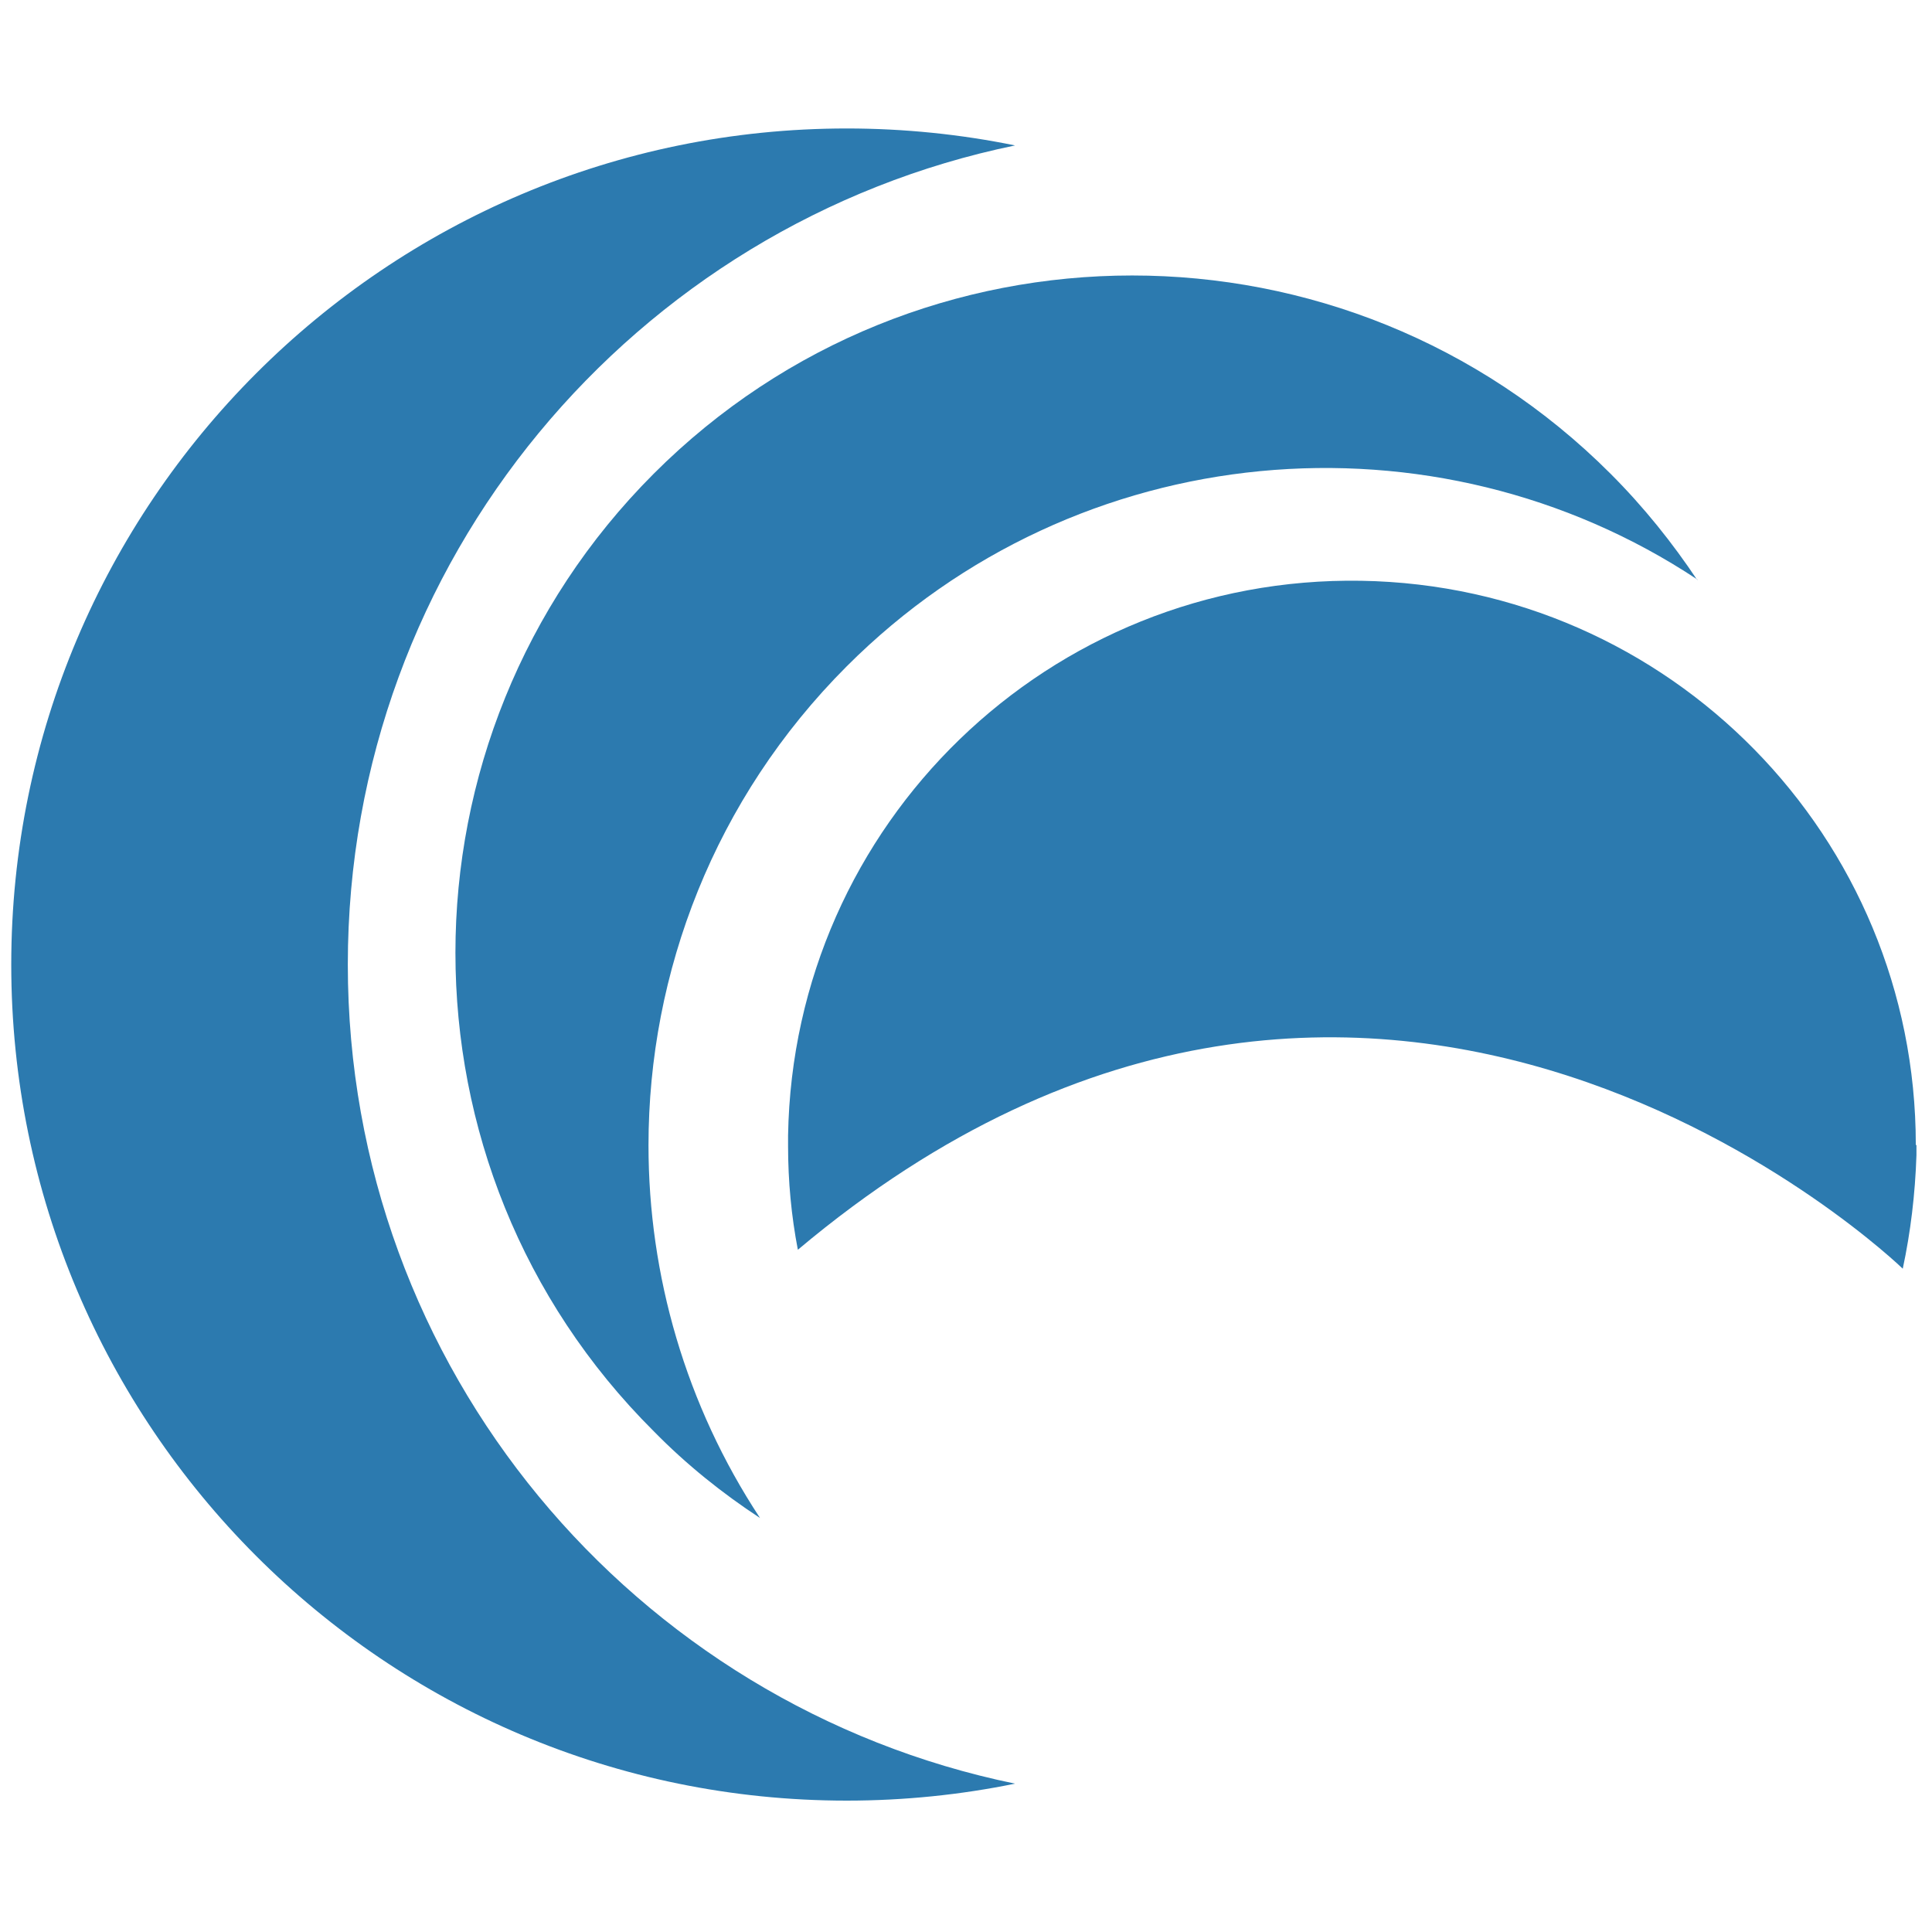
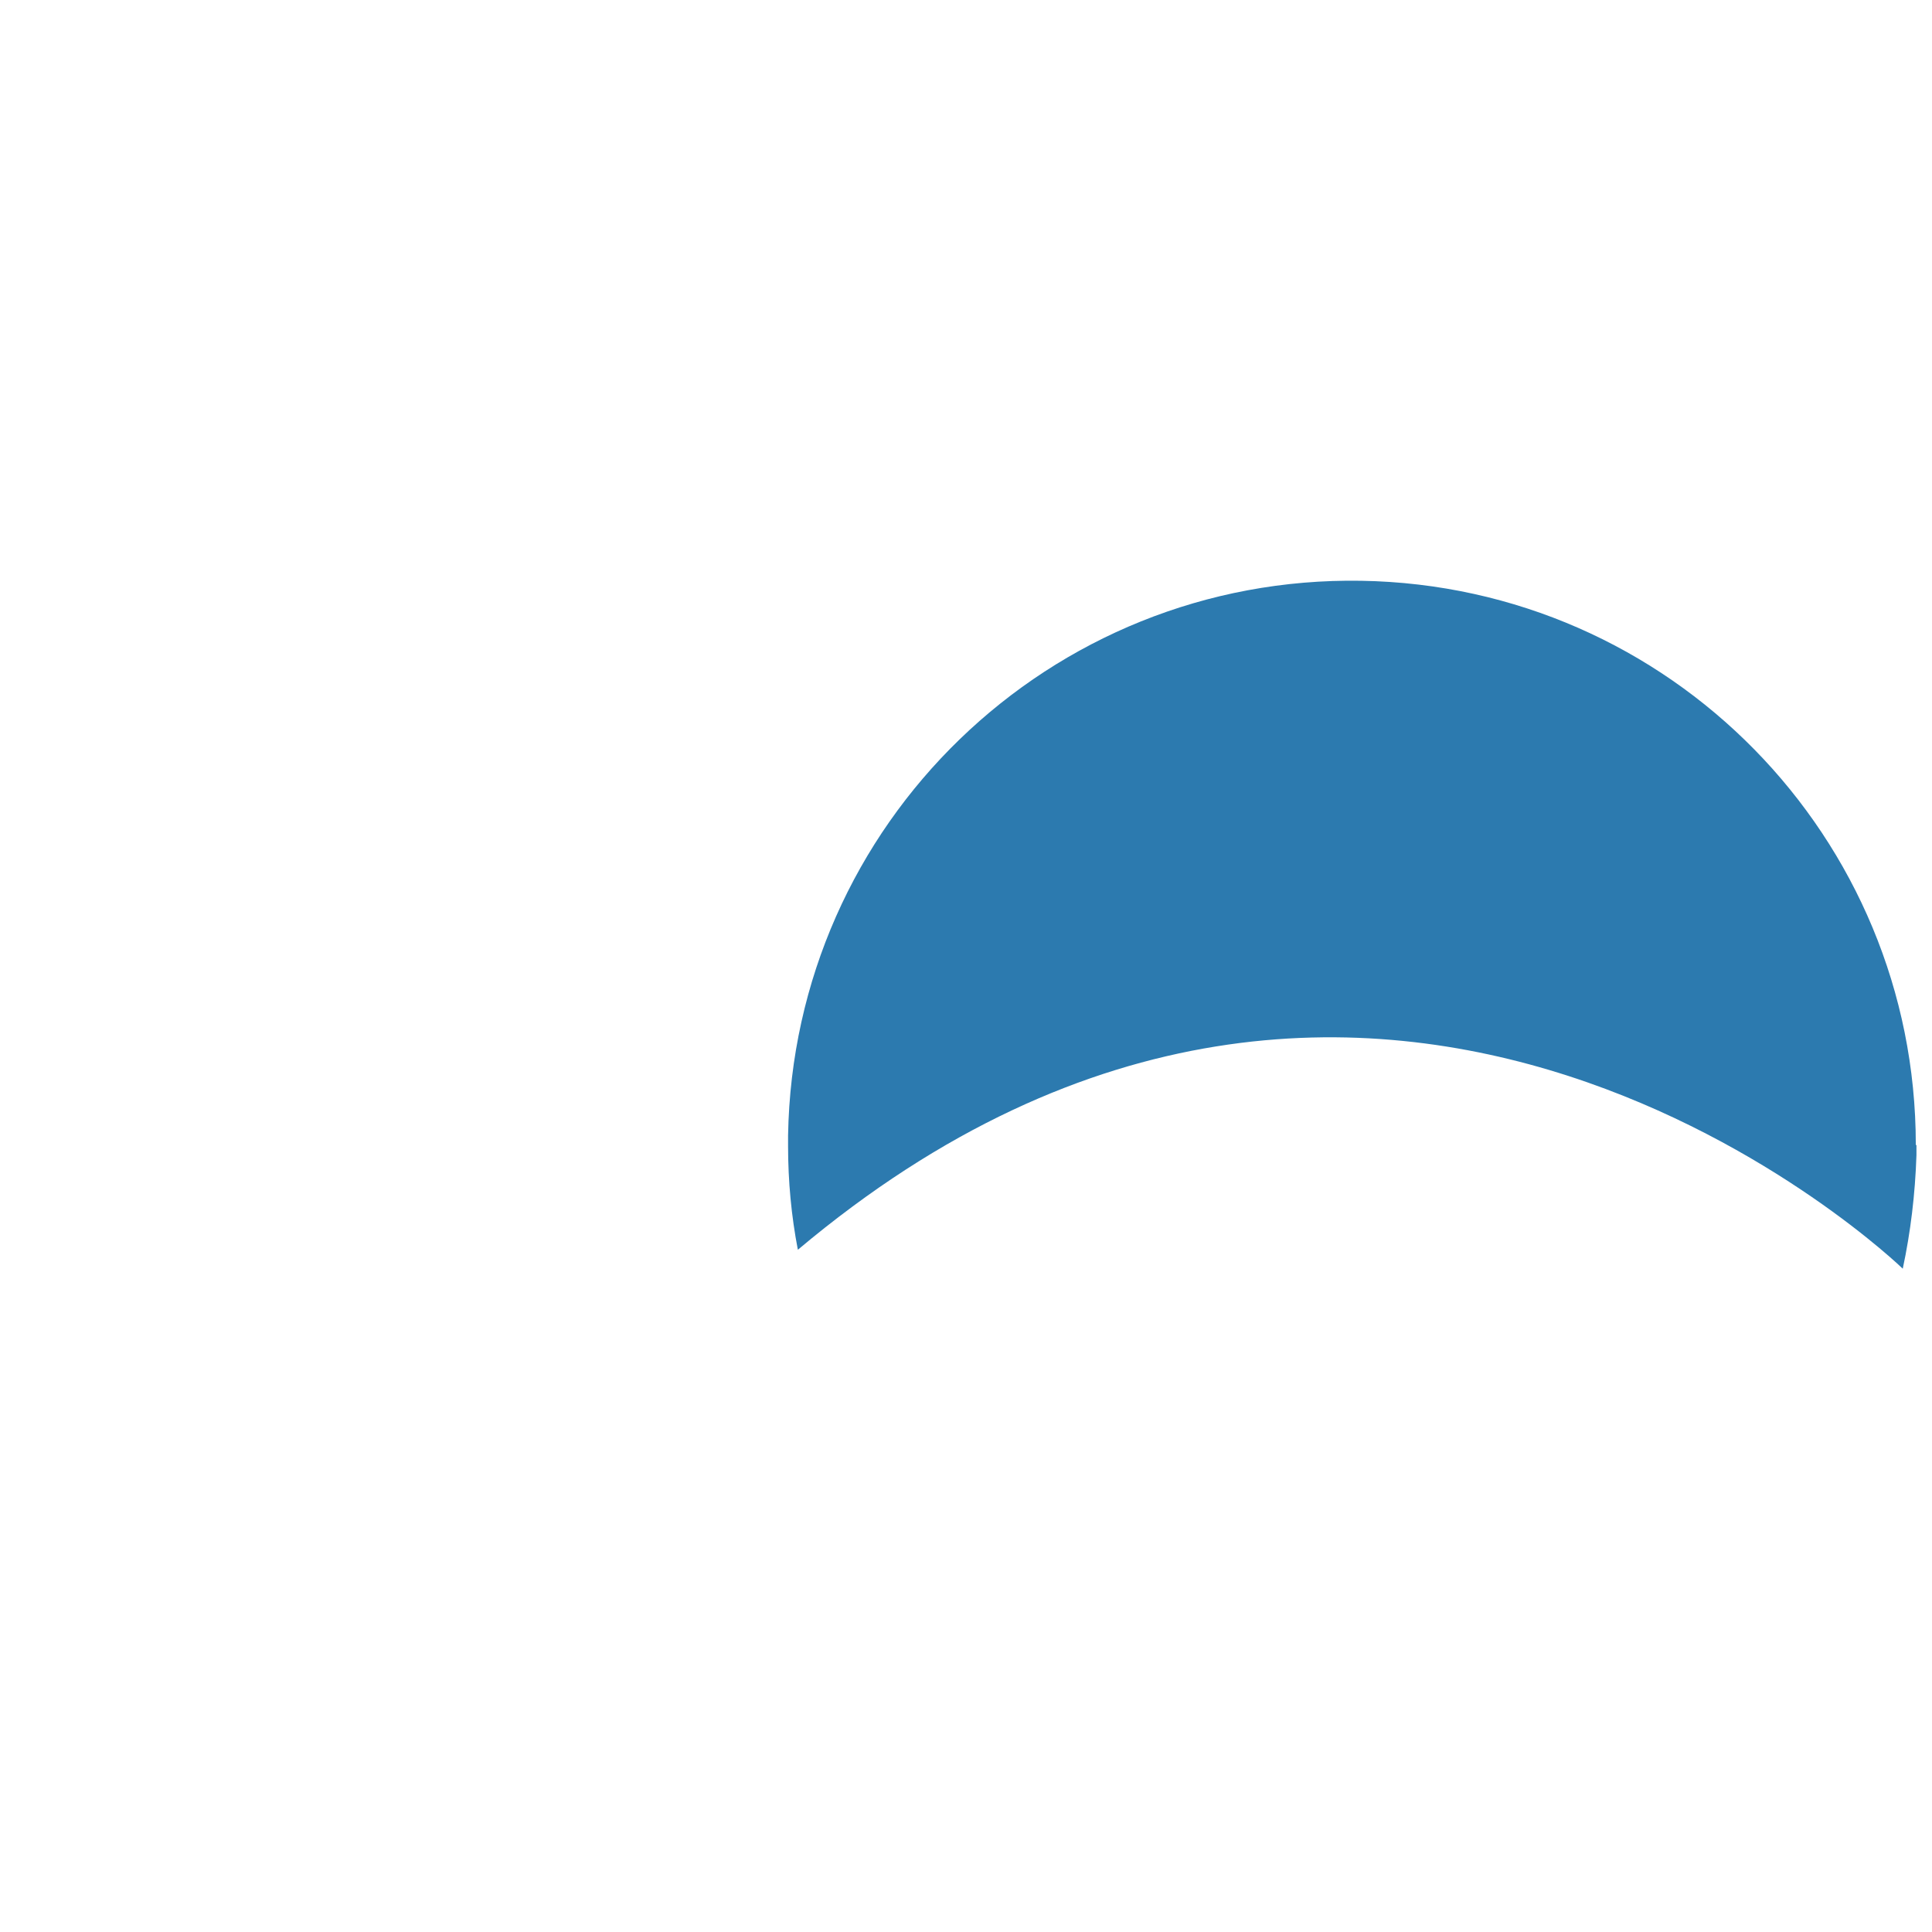
<svg xmlns="http://www.w3.org/2000/svg" width="250" height="250" viewBox="0 0 250 250" fill="none">
-   <path d="M131.348 230.804C82.058 220.669 45.007 177.09 45.007 124.812C45.007 72.534 82.142 28.954 131.348 18.82C124.342 17.384 117 16.624 109.572 16.624C49.902 16.624 1.456 65.101 1.456 124.812C1.456 184.522 49.817 233 109.572 233C117 233 124.342 232.24 131.348 230.804Z" fill="#2C7AAF" />
-   <path d="M219.63 75.067C216.423 70.253 212.709 65.608 208.405 61.301C174.223 27.096 118.772 27.096 84.59 61.301C67.541 78.361 58.932 100.826 58.932 123.292C58.932 145.757 67.457 168.138 84.59 185.198C88.81 189.505 93.452 193.221 98.347 196.43C88.725 181.82 83.915 165.013 83.915 148.206C83.915 125.825 92.439 103.36 109.572 86.215C139.45 56.318 185.701 52.517 219.63 74.983" fill="#2C7AAF" />
  <path d="M247.904 148.122C247.904 108.343 216.085 75.827 176.164 75.152C135.821 74.476 102.652 106.569 101.976 146.939C101.976 147.361 101.976 147.784 101.976 148.291C101.976 152.851 102.398 157.327 103.242 161.719C178.443 98.462 246.216 164.168 246.216 164.168C247.229 159.439 247.819 154.54 247.988 149.473V148.206" fill="#2C7AAF" />
</svg>